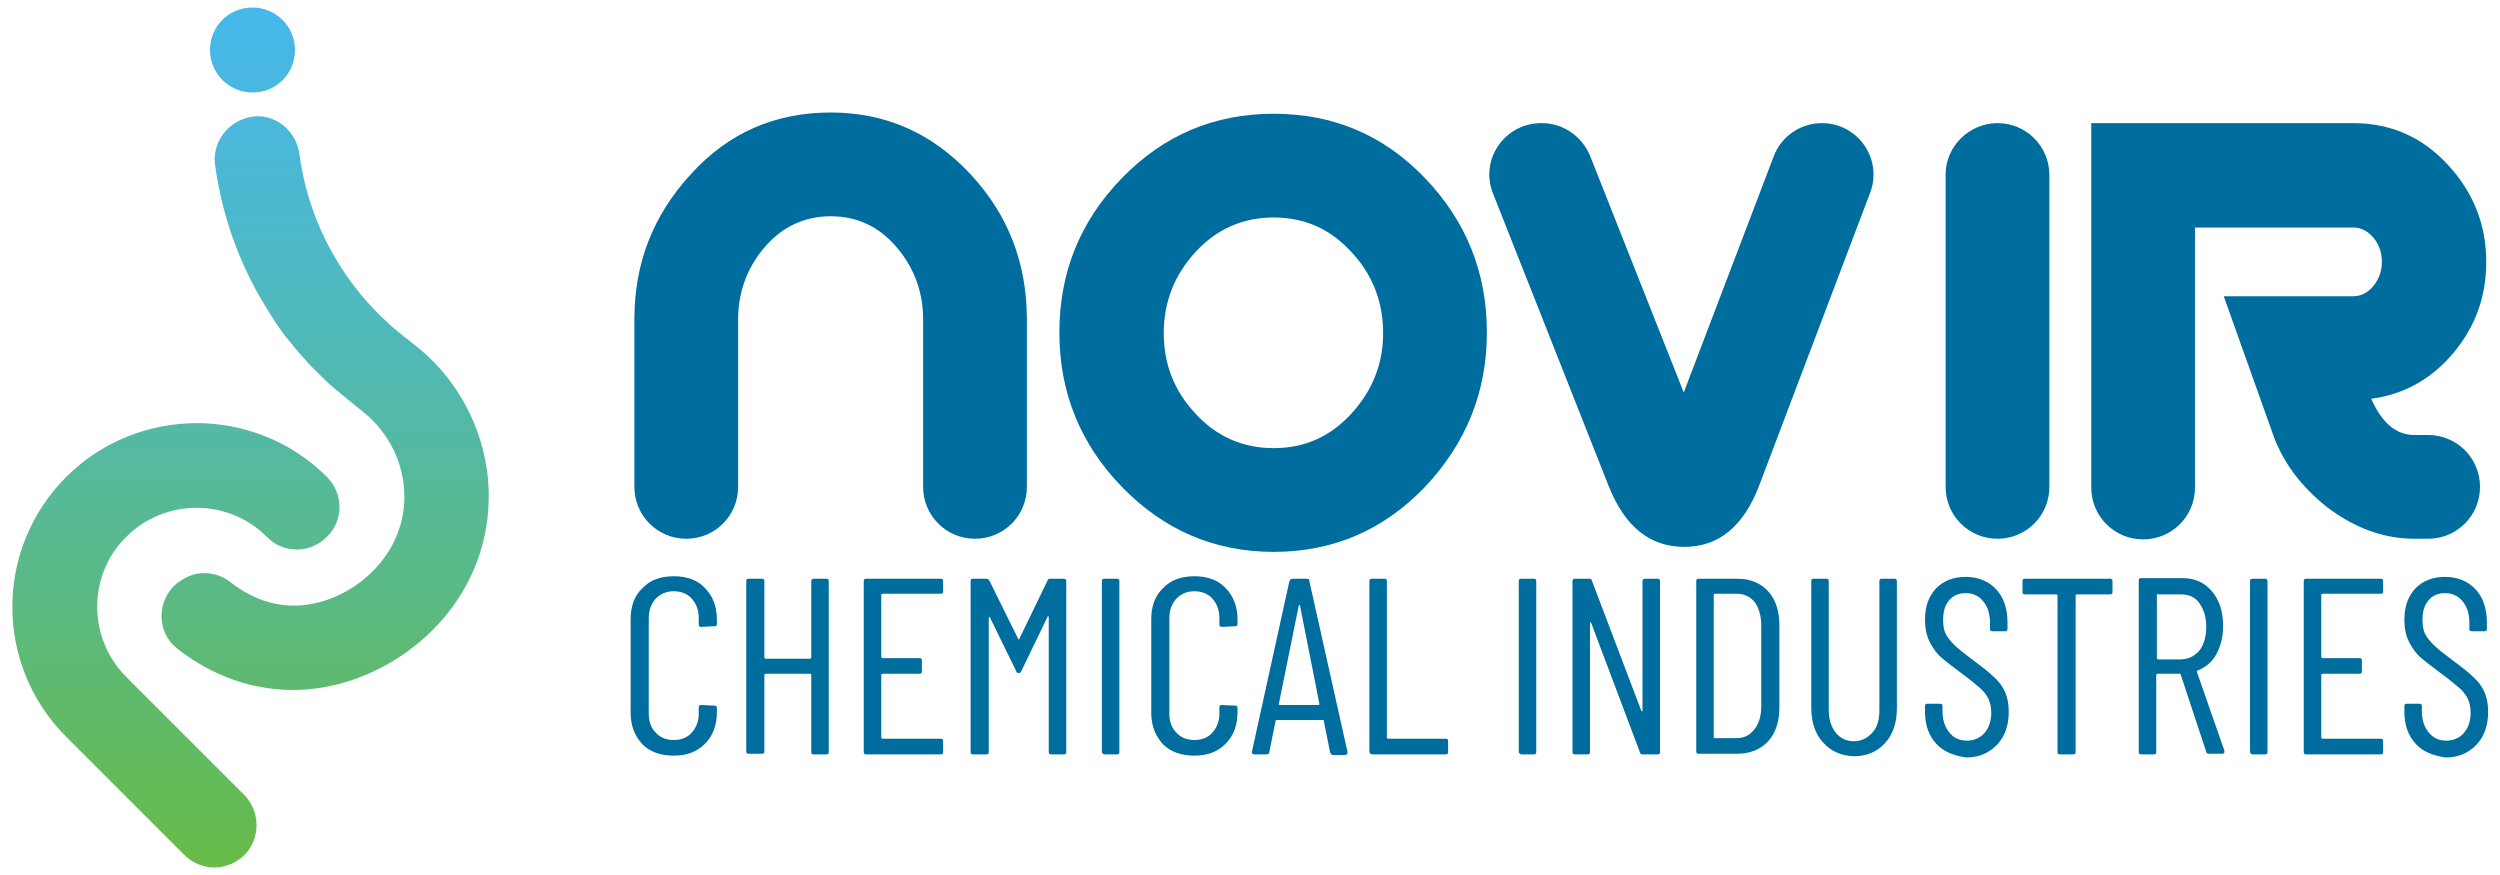
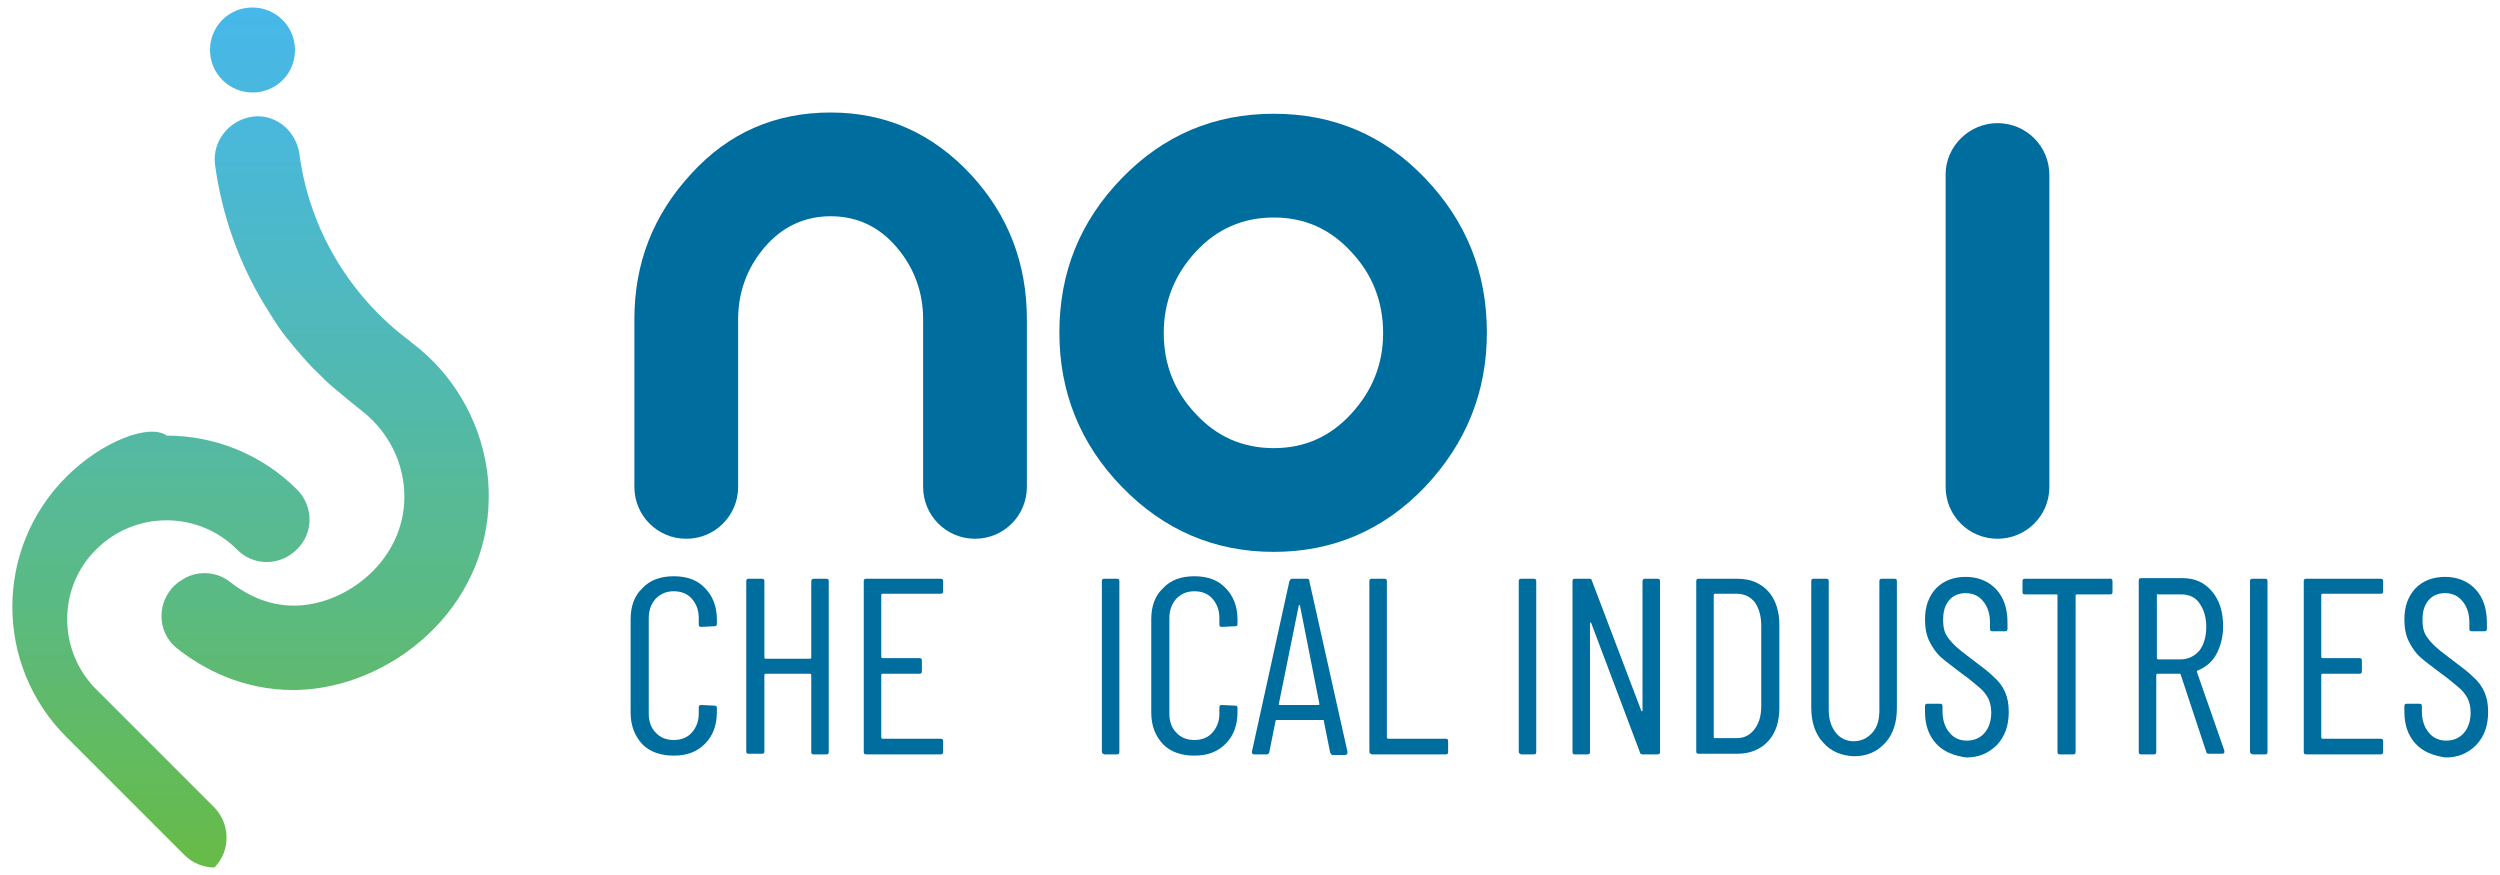
<svg xmlns="http://www.w3.org/2000/svg" xmlns:xlink="http://www.w3.org/1999/xlink" version="1.1" id="Layer_1" x="0px" y="0px" viewBox="0 0 400 140" style="enable-background:new 0 0 400 140;" xml:space="preserve">
  <style type="text/css"> .st0{fill:#006D9F;} .st1{clip-path:url(#SVGID_00000168801653648187580430000004872011612464605058_);fill:url(#SVGID_00000121976690736124047970000014513468918090740407_);} </style>
  <g>
    <g>
      <path class="st0" d="M132.9,18c8.8,0,16.3,3.3,22.5,10c5.9,6.4,8.9,14.1,8.9,23.1v26.8c0,4.6-3.7,8.3-8.3,8.3 c-4.6,0-8.3-3.7-8.3-8.3V51.1c0-4.3-1.4-8.2-4.2-11.5c-2.8-3.3-6.3-5-10.6-5c-4.2,0-7.8,1.7-10.6,5c-2.8,3.3-4.2,7.2-4.2,11.5 v26.8c0,4.6-3.7,8.3-8.3,8.3c-4.6,0-8.3-3.7-8.3-8.3V51.1c0-9,3-16.7,9.1-23.3C116.6,21.2,124.1,18,132.9,18" />
      <path class="st0" d="M203.8,18.2c9.5,0,17.6,3.4,24.2,10.3c6.6,6.9,9.9,15.1,9.9,24.7c0,9.5-3.3,17.7-9.9,24.7 c-6.6,6.9-14.7,10.4-24.2,10.4c-9.5,0-17.6-3.5-24.3-10.4c-6.7-6.9-10-15.2-10-24.7c0-9.6,3.3-17.8,10-24.7 C186.2,21.6,194.3,18.2,203.8,18.2 M203.8,71.7c4.9,0,9-1.8,12.4-5.5c3.4-3.7,5.1-8,5.1-12.9c0-5-1.7-9.4-5.1-13 c-3.4-3.7-7.5-5.5-12.4-5.5c-4.9,0-9.1,1.8-12.5,5.5c-3.4,3.7-5.1,8-5.1,13c0,5,1.7,9.3,5.1,12.9 C194.7,69.9,198.9,71.7,203.8,71.7" />
-       <path class="st0" d="M269.4,62.8l14.4-37.8c1.2-3.2,4.3-5.3,7.7-5.3c5.8,0,9.8,5.8,7.7,11.2l-17.7,46.7c-2.5,6.6-6.5,9.9-12,9.9 c-5.5,0-9.5-3.2-12.1-9.7L238.9,31c-2.2-5.4,1.8-11.3,7.7-11.3h0.1c3.4,0,6.4,2.1,7.7,5.2L269.4,62.8z" />
      <path class="st0" d="M319.6,19.7L319.6,19.7c4.6,0,8.3,3.7,8.3,8.3v49.9c0,4.6-3.7,8.3-8.3,8.3c-4.6,0-8.3-3.7-8.3-8.3V27.9 C311.3,23.4,315.1,19.7,319.6,19.7" />
-       <path class="st0" d="M379.4,63.8c1.7,3.9,4,5.8,6.9,5.8h2.2c4.6,0,8.3,3.7,8.3,8.3c0,4.6-3.7,8.3-8.3,8.3h-2.2 c-4.9,0-9.5-1.7-13.9-5c-4.3-3.4-7.3-7.4-8.9-12.2l-7.7-21.6h20.7c1.3,0,2.4-0.6,3.3-1.7c0.9-1.2,1.3-2.4,1.3-3.8 c0-1.4-0.4-2.7-1.3-3.8c-0.9-1.1-2-1.7-3.3-1.7h-25.3v41.6c0,4.6-3.7,8.3-8.3,8.3c-4.6,0-8.3-3.7-8.3-8.3V19.7h41.9 c6,0,11,2.2,15.1,6.6c4.1,4.4,6.2,9.6,6.2,15.6c0,5.5-1.7,10.3-5.2,14.5C389.1,60.6,384.7,63.1,379.4,63.8" />
    </g>
    <g>
      <defs>
-         <path id="SVGID_1_" d="M10.6,76.3c-11.5,11.5-11.5,30.1,0,41.6l18.9,18.9c1.3,1.3,3.1,2,4.8,2c1.7,0,3.5-0.7,4.8-2 c2.6-2.6,2.6-6.9,0-9.6l-18.9-18.9c-6.2-6.2-6.2-16.3,0-22.4c6.2-6.2,16.3-6.2,22.5,0c2.6,2.7,6.9,2.7,9.6,0 c2.7-2.6,2.7-6.9,0-9.6c-5.7-5.7-13.3-8.6-20.8-8.6C23.9,67.7,16.3,70.6,10.6,76.3 M34.4,26.3c1.1,8.2,3.9,15.9,8,22.6h0 c0.5,0.8,1,1.6,1.5,2.4c0.3,0.4,0.5,0.8,0.8,1.2s0.6,0.8,0.8,1.1c0.3,0.4,0.6,0.7,0.9,1.1c0.3,0.4,0.6,0.7,0.9,1.1 c1.2,1.4,2.4,2.8,3.8,4.1c0.3,0.3,0.7,0.7,1,1c1.6,1.5,6,5,6,5c4,3.2,6.6,8.1,6.6,13.6c0,10.1-9.2,17.3-17.5,17.4h-0.2 c-4.3,0-7.8-1.9-10.2-3.8c-2.3-1.8-5.6-1.9-8-0.1l-0.2,0.1c-3.6,2.7-3.7,8-0.2,10.7c4.2,3.3,10.5,6.6,18.5,6.6h0.5 c14.9-0.3,30.8-12.8,30.8-31c0-1.5-0.1-2.9-0.3-4.3l0,0h0C76.7,67,72.4,59.8,66.1,55c-0.1-0.1-0.3-0.2-0.5-0.4 c0,0-0.1-0.1-0.1-0.1c-9.4-7-16-17.7-17.6-29.9c-0.5-3.4-3.3-6-6.7-6C37.1,18.7,33.9,22.3,34.4,26.3 M33.6,8 c0,3.8,3.1,6.8,6.8,6.8c3.8,0,6.8-3,6.8-6.8c0-3.8-3.1-6.8-6.8-6.8C36.6,1.2,33.6,4.2,33.6,8" />
+         <path id="SVGID_1_" d="M10.6,76.3c-11.5,11.5-11.5,30.1,0,41.6l18.9,18.9c1.3,1.3,3.1,2,4.8,2c2.6-2.6,2.6-6.9,0-9.6l-18.9-18.9c-6.2-6.2-6.2-16.3,0-22.4c6.2-6.2,16.3-6.2,22.5,0c2.6,2.7,6.9,2.7,9.6,0 c2.7-2.6,2.7-6.9,0-9.6c-5.7-5.7-13.3-8.6-20.8-8.6C23.9,67.7,16.3,70.6,10.6,76.3 M34.4,26.3c1.1,8.2,3.9,15.9,8,22.6h0 c0.5,0.8,1,1.6,1.5,2.4c0.3,0.4,0.5,0.8,0.8,1.2s0.6,0.8,0.8,1.1c0.3,0.4,0.6,0.7,0.9,1.1c0.3,0.4,0.6,0.7,0.9,1.1 c1.2,1.4,2.4,2.8,3.8,4.1c0.3,0.3,0.7,0.7,1,1c1.6,1.5,6,5,6,5c4,3.2,6.6,8.1,6.6,13.6c0,10.1-9.2,17.3-17.5,17.4h-0.2 c-4.3,0-7.8-1.9-10.2-3.8c-2.3-1.8-5.6-1.9-8-0.1l-0.2,0.1c-3.6,2.7-3.7,8-0.2,10.7c4.2,3.3,10.5,6.6,18.5,6.6h0.5 c14.9-0.3,30.8-12.8,30.8-31c0-1.5-0.1-2.9-0.3-4.3l0,0h0C76.7,67,72.4,59.8,66.1,55c-0.1-0.1-0.3-0.2-0.5-0.4 c0,0-0.1-0.1-0.1-0.1c-9.4-7-16-17.7-17.6-29.9c-0.5-3.4-3.3-6-6.7-6C37.1,18.7,33.9,22.3,34.4,26.3 M33.6,8 c0,3.8,3.1,6.8,6.8,6.8c3.8,0,6.8-3,6.8-6.8c0-3.8-3.1-6.8-6.8-6.8C36.6,1.2,33.6,4.2,33.6,8" />
      </defs>
      <clipPath id="SVGID_00000104677484178229729990000007527202236000513687_">
        <use xlink:href="#SVGID_1_" style="overflow:visible;" />
      </clipPath>
      <linearGradient id="SVGID_00000173845284784610081950000005439028930568224158_" gradientUnits="userSpaceOnUse" x1="89.217" y1="194.819" x2="94.267" y2="194.819" gradientTransform="matrix(0 -27.254 -27.254 0 5348.249 2570.338)">
        <stop offset="0" style="stop-color:#67BB46" />
        <stop offset="0.326" style="stop-color:#5ABA85" />
        <stop offset="0.64" style="stop-color:#4FB9BC" />
        <stop offset="0.873" style="stop-color:#49B8DD" />
        <stop offset="1" style="stop-color:#46B8EA" />
      </linearGradient>
      <rect x="-0.9" y="1.2" style="clip-path:url(#SVGID_00000104677484178229729990000007527202236000513687_);fill:url(#SVGID_00000173845284784610081950000005439028930568224158_);" width="79.1" height="137.6" />
    </g>
    <path class="st0" d="M102.8,119.1c-1.2-1.3-1.9-2.9-1.9-5.1V99.1c0-2.1,0.6-3.8,1.9-5c1.2-1.3,2.9-1.9,5-1.9c2.1,0,3.8,0.6,5,1.9 c1.2,1.2,1.9,2.9,1.9,5v0.7c0,0.3-0.1,0.4-0.4,0.4l-2.1,0.1c-0.3,0-0.4-0.1-0.4-0.4v-1c0-1.3-0.4-2.3-1.1-3.1 c-0.7-0.8-1.7-1.2-2.9-1.2c-1.2,0-2.1,0.4-2.9,1.2c-0.7,0.8-1.1,1.8-1.1,3.1v15.3c0,1.3,0.4,2.3,1.1,3c0.7,0.8,1.7,1.2,2.9,1.2 c1.2,0,2.2-0.4,2.9-1.2c0.7-0.8,1.1-1.8,1.1-3v-1c0-0.3,0.1-0.4,0.4-0.4l2.1,0.1c0.3,0,0.4,0.1,0.4,0.4v0.6c0,2.1-0.6,3.8-1.9,5.1 c-1.3,1.3-2.9,1.9-5,1.9C105.7,120.9,104,120.3,102.8,119.1" />
    <path class="st0" d="M130.2,92.6h2c0.3,0,0.4,0.1,0.4,0.4v27.3c0,0.3-0.1,0.4-0.4,0.4h-2c-0.3,0-0.4-0.1-0.4-0.4V108 c0-0.1-0.1-0.2-0.2-0.2h-7.1c-0.1,0-0.2,0.1-0.2,0.2v12.2c0,0.3-0.1,0.4-0.4,0.4h-2.1c-0.3,0-0.4-0.1-0.4-0.4V93 c0-0.3,0.1-0.4,0.4-0.4h2.1c0.3,0,0.4,0.1,0.4,0.4v12.2c0,0.1,0.1,0.2,0.2,0.2h7.1c0.1,0,0.2-0.1,0.2-0.2V93 C129.8,92.7,130,92.6,130.2,92.6" />
    <path class="st0" d="M150.5,95h-9.3c-0.1,0-0.2,0.1-0.2,0.2v9.9c0,0.1,0.1,0.2,0.2,0.2h5.9c0.3,0,0.4,0.1,0.4,0.4v1.7 c0,0.3-0.1,0.4-0.4,0.4h-5.9c-0.1,0-0.2,0.1-0.2,0.2v10c0,0.1,0.1,0.2,0.2,0.2h9.3c0.3,0,0.4,0.1,0.4,0.4v1.7 c0,0.3-0.1,0.4-0.4,0.4h-11.9c-0.3,0-0.4-0.1-0.4-0.4V93c0-0.3,0.1-0.4,0.4-0.4h11.9c0.3,0,0.4,0.1,0.4,0.4v1.7 C150.9,94.9,150.7,95,150.5,95" />
-     <path class="st0" d="M168.1,92.6h2.1c0.3,0,0.4,0.1,0.4,0.4v27.3c0,0.3-0.1,0.4-0.4,0.4h-2c-0.3,0-0.4-0.1-0.4-0.4V98.7 c0-0.1,0-0.1-0.1-0.1c0,0-0.1,0-0.1,0.1l-4.2,8.7c-0.1,0.2-0.2,0.3-0.4,0.3c-0.2,0-0.4-0.1-0.4-0.3l-4.2-8.6 c-0.1-0.1-0.1-0.1-0.1-0.1c0,0-0.1,0-0.1,0.1v21.5c0,0.3-0.1,0.4-0.4,0.4h-2.1c-0.3,0-0.4-0.1-0.4-0.4V93c0-0.3,0.1-0.4,0.4-0.4 h2.1c0.2,0,0.4,0.1,0.5,0.3l4.6,9.3c0,0.1,0.1,0.1,0.1,0.1c0.1,0,0.1,0,0.1-0.1l4.5-9.3C167.7,92.6,167.8,92.6,168.1,92.6" />
    <path class="st0" d="M176.3,120.2V93c0-0.3,0.1-0.4,0.4-0.4h2c0.3,0,0.4,0.1,0.4,0.4v27.3c0,0.3-0.1,0.4-0.4,0.4h-2 C176.4,120.6,176.3,120.5,176.3,120.2" />
    <path class="st0" d="M186.1,119.1c-1.2-1.3-1.9-2.9-1.9-5.1V99.1c0-2.1,0.6-3.8,1.9-5c1.2-1.3,2.9-1.9,5-1.9c2.1,0,3.8,0.6,5,1.9 c1.2,1.2,1.9,2.9,1.9,5v0.7c0,0.3-0.1,0.4-0.4,0.4l-2.1,0.1c-0.3,0-0.4-0.1-0.4-0.4v-1c0-1.3-0.4-2.3-1.1-3.1 c-0.7-0.8-1.7-1.2-2.9-1.2c-1.2,0-2.1,0.4-2.9,1.2c-0.7,0.8-1.1,1.8-1.1,3.1v15.3c0,1.3,0.4,2.3,1.1,3c0.7,0.8,1.7,1.2,2.9,1.2 c1.2,0,2.2-0.4,2.9-1.2c0.7-0.8,1.1-1.8,1.1-3v-1c0-0.3,0.1-0.4,0.4-0.4l2.1,0.1c0.3,0,0.4,0.1,0.4,0.4v0.6c0,2.1-0.6,3.8-1.9,5.1 c-1.3,1.3-2.9,1.9-5,1.9C189,120.9,187.3,120.3,186.1,119.1" />
    <path class="st0" d="M212.8,120.3l-1-5c0-0.1,0-0.1-0.1-0.1c0,0-0.1,0-0.1,0h-7.3c-0.1,0-0.1,0-0.1,0c0,0-0.1,0.1-0.1,0.1l-1,5 c0,0.2-0.2,0.4-0.4,0.4h-2c-0.1,0-0.2,0-0.3-0.1c-0.1-0.1-0.1-0.2-0.1-0.3l6-27.3c0.1-0.2,0.2-0.4,0.4-0.4h2.4 c0.3,0,0.4,0.1,0.4,0.4l6.1,27.3v0.1c0,0.2-0.1,0.4-0.4,0.4h-2.1C213,120.6,212.8,120.5,212.8,120.3 M204.7,112.8h6.3 c0.1,0,0.1-0.1,0.1-0.2L208,96.9c0-0.1-0.1-0.1-0.1-0.1c0,0-0.1,0-0.1,0.1l-3.2,15.8C204.6,112.7,204.7,112.8,204.7,112.8" />
    <path class="st0" d="M219.1,120.2V93c0-0.3,0.1-0.4,0.4-0.4h2c0.3,0,0.4,0.1,0.4,0.4v25c0,0.1,0.1,0.2,0.2,0.2h9.2 c0.3,0,0.4,0.1,0.4,0.4v1.7c0,0.3-0.1,0.4-0.4,0.4h-11.8C219.2,120.6,219.1,120.5,219.1,120.2" />
    <path class="st0" d="M243,120.2V93c0-0.3,0.1-0.4,0.4-0.4h2c0.3,0,0.4,0.1,0.4,0.4v27.3c0,0.3-0.1,0.4-0.4,0.4h-2 C243.1,120.6,243,120.5,243,120.2" />
    <path class="st0" d="M263.2,92.6h2c0.3,0,0.4,0.1,0.4,0.4v27.3c0,0.3-0.1,0.4-0.4,0.4h-2.4c-0.2,0-0.4-0.1-0.4-0.3l-7.8-20.7 c0-0.1-0.1-0.1-0.1-0.1c-0.1,0-0.1,0.1-0.1,0.1l0,20.6c0,0.3-0.1,0.4-0.4,0.4H252c-0.3,0-0.4-0.1-0.4-0.4V93c0-0.3,0.1-0.4,0.4-0.4 h2.3c0.2,0,0.4,0.1,0.4,0.3l7.9,20.8c0,0.1,0.1,0.1,0.1,0.1c0.1,0,0.1-0.1,0.1-0.1V93C262.8,92.7,263,92.6,263.2,92.6" />
    <path class="st0" d="M271.4,120.2V93c0-0.3,0.1-0.4,0.4-0.4h6.2c2.1,0,3.7,0.7,4.9,2c1.2,1.3,1.8,3.2,1.8,5.4v13.2 c0,2.3-0.6,4.1-1.8,5.4c-1.2,1.3-2.9,2-4.9,2h-6.2C271.5,120.6,271.4,120.5,271.4,120.2 M274.4,118.1l3.5,0c1.2,0,2.1-0.5,2.8-1.4 c0.7-0.9,1.1-2.1,1.1-3.7v-12.9c0-1.6-0.4-2.8-1-3.7c-0.7-0.9-1.7-1.4-2.9-1.4h-3.5c-0.1,0-0.2,0.1-0.2,0.2V118 C274.2,118.1,274.3,118.1,274.4,118.1" />
    <path class="st0" d="M291.7,118.8c-1.3-1.4-1.9-3.3-1.9-5.6V93c0-0.3,0.1-0.4,0.4-0.4h2c0.3,0,0.4,0.1,0.4,0.4v20.6 c0,1.5,0.4,2.7,1.1,3.6c0.7,0.9,1.7,1.4,2.9,1.4c1.2,0,2.2-0.5,3-1.4c0.8-0.9,1.1-2.1,1.1-3.6V93c0-0.3,0.1-0.4,0.4-0.4h2 c0.3,0,0.4,0.1,0.4,0.4v20.3c0,2.3-0.6,4.2-1.9,5.6c-1.3,1.4-2.9,2.1-5,2.1C294.6,120.9,292.9,120.2,291.7,118.8" />
    <path class="st0" d="M309.8,119c-1.2-1.3-1.8-3-1.8-5.1v-0.9c0-0.3,0.1-0.4,0.4-0.4h2c0.3,0,0.4,0.1,0.4,0.4v0.8 c0,1.4,0.4,2.6,1.1,3.4c0.7,0.9,1.7,1.3,2.8,1.3c1.1,0,2.1-0.4,2.8-1.2c0.7-0.8,1.1-1.9,1.1-3.3c0-0.9-0.2-1.7-0.5-2.3 c-0.4-0.7-0.8-1.2-1.4-1.7c-0.6-0.5-1.5-1.3-2.9-2.3c-1.3-1-2.4-1.8-3.2-2.5c-0.8-0.7-1.4-1.6-1.9-2.6c-0.5-1-0.7-2.2-0.7-3.5 c0-2.1,0.6-3.7,1.8-5c1.2-1.2,2.8-1.8,4.7-1.8c2,0,3.7,0.7,4.9,2c1.2,1.3,1.8,3.1,1.8,5.3v1c0,0.3-0.1,0.4-0.4,0.4h-2 c-0.3,0-0.4-0.1-0.4-0.4v-1c0-1.4-0.4-2.6-1.1-3.4c-0.7-0.9-1.7-1.3-2.8-1.3c-1.1,0-2,0.4-2.6,1.1c-0.7,0.8-1,1.8-1,3.2 c0,0.8,0.1,1.6,0.4,2.2c0.3,0.6,0.8,1.2,1.4,1.8c0.6,0.6,1.5,1.3,2.7,2.2c1.6,1.2,2.8,2.1,3.6,2.9c0.8,0.7,1.4,1.5,1.8,2.4 c0.4,0.9,0.6,1.9,0.6,3.2c0,2.2-0.6,3.9-1.9,5.3c-1.3,1.3-2.9,2-4.9,2C312.6,120.9,311,120.3,309.8,119" />
    <path class="st0" d="M338,93v1.7c0,0.3-0.1,0.4-0.4,0.4h-5.3c-0.1,0-0.2,0.1-0.2,0.2v25c0,0.3-0.1,0.4-0.4,0.4h-2.1 c-0.3,0-0.4-0.1-0.4-0.4v-25c0-0.1,0-0.2-0.2-0.2h-5c-0.3,0-0.4-0.1-0.4-0.4V93c0-0.3,0.1-0.4,0.4-0.4h13.4 C337.8,92.5,338,92.7,338,93" />
    <path class="st0" d="M353,120.3l-4.1-12.4c0-0.1-0.1-0.1-0.2-0.1h-3.5c-0.1,0-0.2,0.1-0.2,0.2v12.3c0,0.3-0.1,0.4-0.4,0.4h-2 c-0.3,0-0.4-0.1-0.4-0.4V92.9c0-0.3,0.1-0.4,0.4-0.4h6.6c2,0,3.5,0.7,4.7,2.1c1.2,1.4,1.8,3.3,1.8,5.6c0,1.7-0.4,3.2-1.1,4.5 c-0.7,1.3-1.8,2.1-3,2.6c-0.1,0-0.1,0.1-0.1,0.2l4.4,12.6l0,0.2c0,0.2-0.1,0.3-0.4,0.3h-2.1C353.2,120.6,353,120.5,353,120.3 M345.1,95.2v10.1c0,0.1,0.1,0.2,0.2,0.2h3.6c1.2,0,2.2-0.5,3-1.4c0.7-0.9,1.1-2.2,1.1-3.8c0-1.6-0.4-2.8-1.1-3.8 c-0.7-1-1.7-1.4-3-1.4h-3.6C345.1,95,345.1,95.1,345.1,95.2" />
    <path class="st0" d="M360,120.2V93c0-0.3,0.1-0.4,0.4-0.4h2c0.3,0,0.4,0.1,0.4,0.4v27.3c0,0.3-0.1,0.4-0.4,0.4h-2 C360.1,120.6,360,120.5,360,120.2" />
    <path class="st0" d="M380.9,95h-9.3c-0.1,0-0.2,0.1-0.2,0.2v9.9c0,0.1,0.1,0.2,0.2,0.2h5.9c0.3,0,0.4,0.1,0.4,0.4v1.7 c0,0.3-0.1,0.4-0.4,0.4h-5.9c-0.1,0-0.2,0.1-0.2,0.2v10c0,0.1,0.1,0.2,0.2,0.2h9.3c0.3,0,0.4,0.1,0.4,0.4v1.7 c0,0.3-0.1,0.4-0.4,0.4H369c-0.3,0-0.4-0.1-0.4-0.4V93c0-0.3,0.1-0.4,0.4-0.4h11.9c0.3,0,0.4,0.1,0.4,0.4v1.7 C381.3,94.9,381.2,95,380.9,95" />
    <path class="st0" d="M386.5,119c-1.2-1.3-1.8-3-1.8-5.1v-0.9c0-0.3,0.1-0.4,0.4-0.4h2c0.3,0,0.4,0.1,0.4,0.4v0.8 c0,1.4,0.4,2.6,1.1,3.4c0.7,0.9,1.7,1.3,2.8,1.3c1.1,0,2.1-0.4,2.8-1.2c0.7-0.8,1.1-1.9,1.1-3.3c0-0.9-0.2-1.7-0.5-2.3 c-0.4-0.7-0.8-1.2-1.4-1.7c-0.6-0.5-1.5-1.3-2.9-2.3c-1.3-1-2.4-1.8-3.2-2.5c-0.8-0.7-1.4-1.6-1.9-2.6c-0.5-1-0.7-2.2-0.7-3.5 c0-2.1,0.6-3.7,1.8-5c1.2-1.2,2.8-1.8,4.7-1.8c2,0,3.7,0.7,4.9,2c1.2,1.3,1.8,3.1,1.8,5.3v1c0,0.3-0.1,0.4-0.4,0.4h-2 c-0.3,0-0.4-0.1-0.4-0.4v-1c0-1.4-0.4-2.6-1.1-3.4c-0.7-0.9-1.7-1.3-2.8-1.3c-1.1,0-2,0.4-2.6,1.1c-0.7,0.8-1,1.8-1,3.2 c0,0.8,0.1,1.6,0.4,2.2c0.3,0.6,0.8,1.2,1.4,1.8c0.6,0.6,1.5,1.3,2.7,2.2c1.6,1.2,2.8,2.1,3.6,2.9c0.8,0.7,1.4,1.5,1.8,2.4 c0.4,0.9,0.6,1.9,0.6,3.2c0,2.2-0.6,3.9-1.9,5.3c-1.3,1.3-2.9,2-4.9,2C389.3,120.9,387.7,120.3,386.5,119" />
  </g>
</svg>